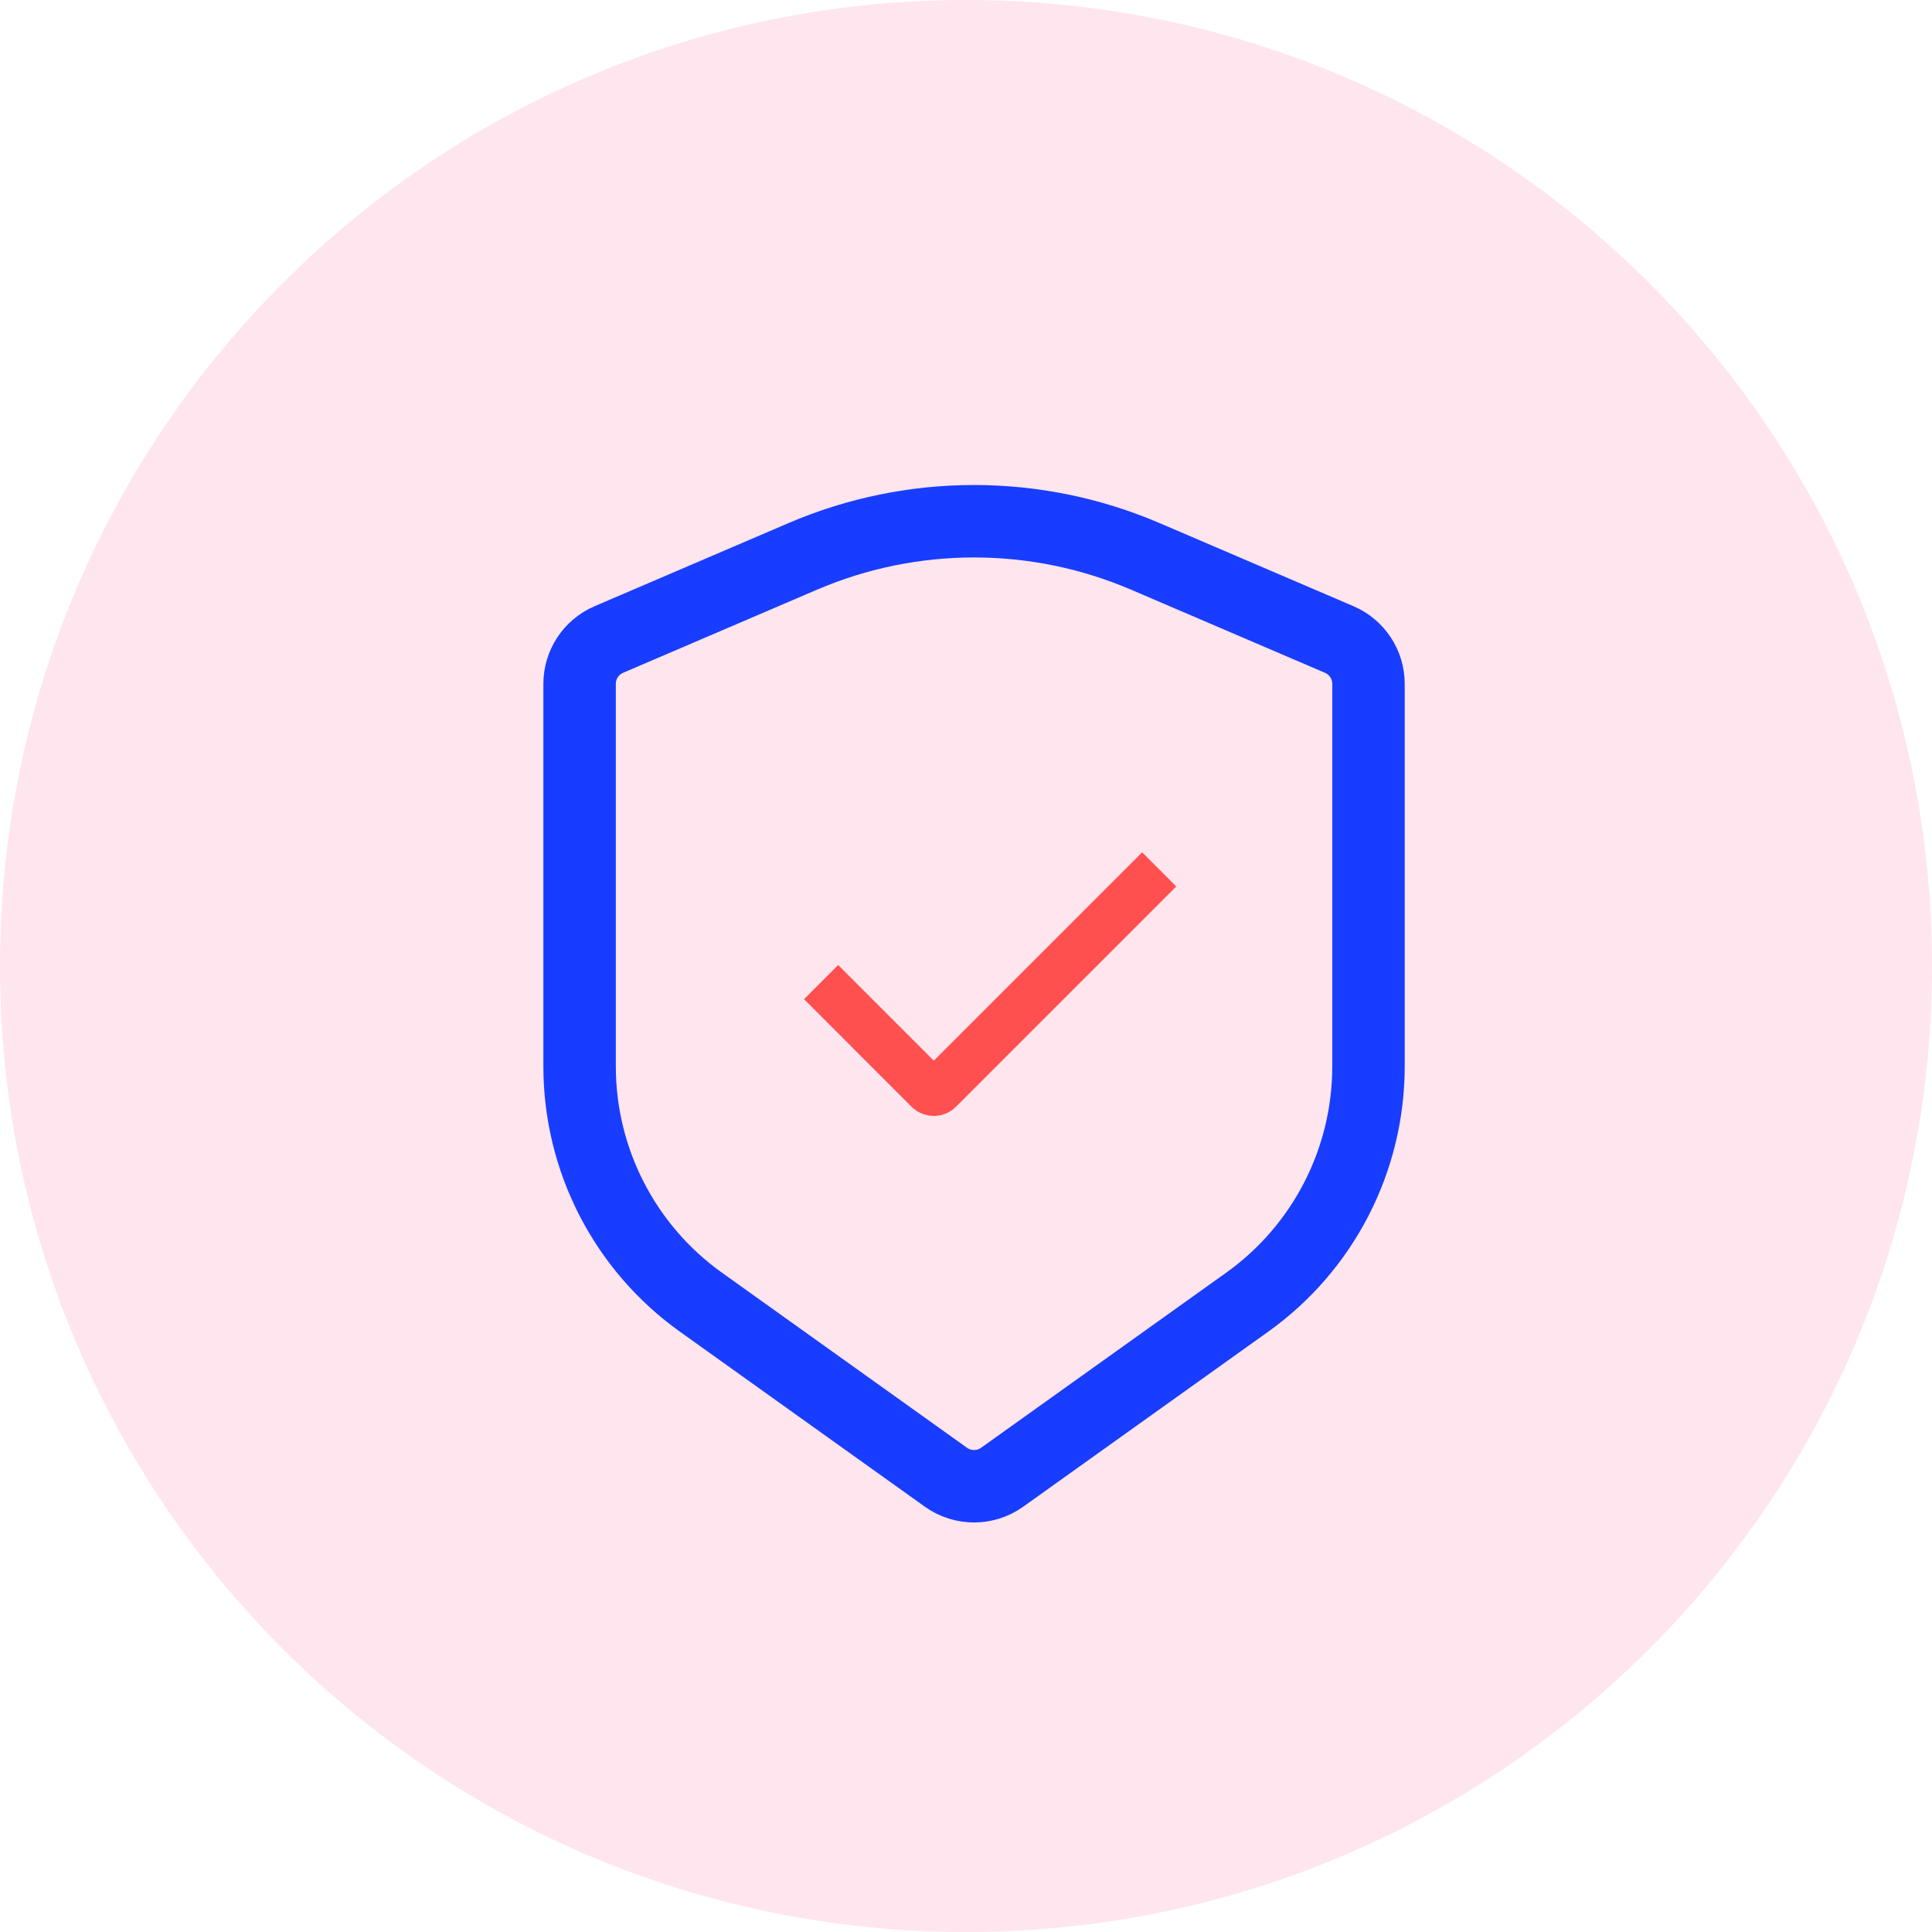
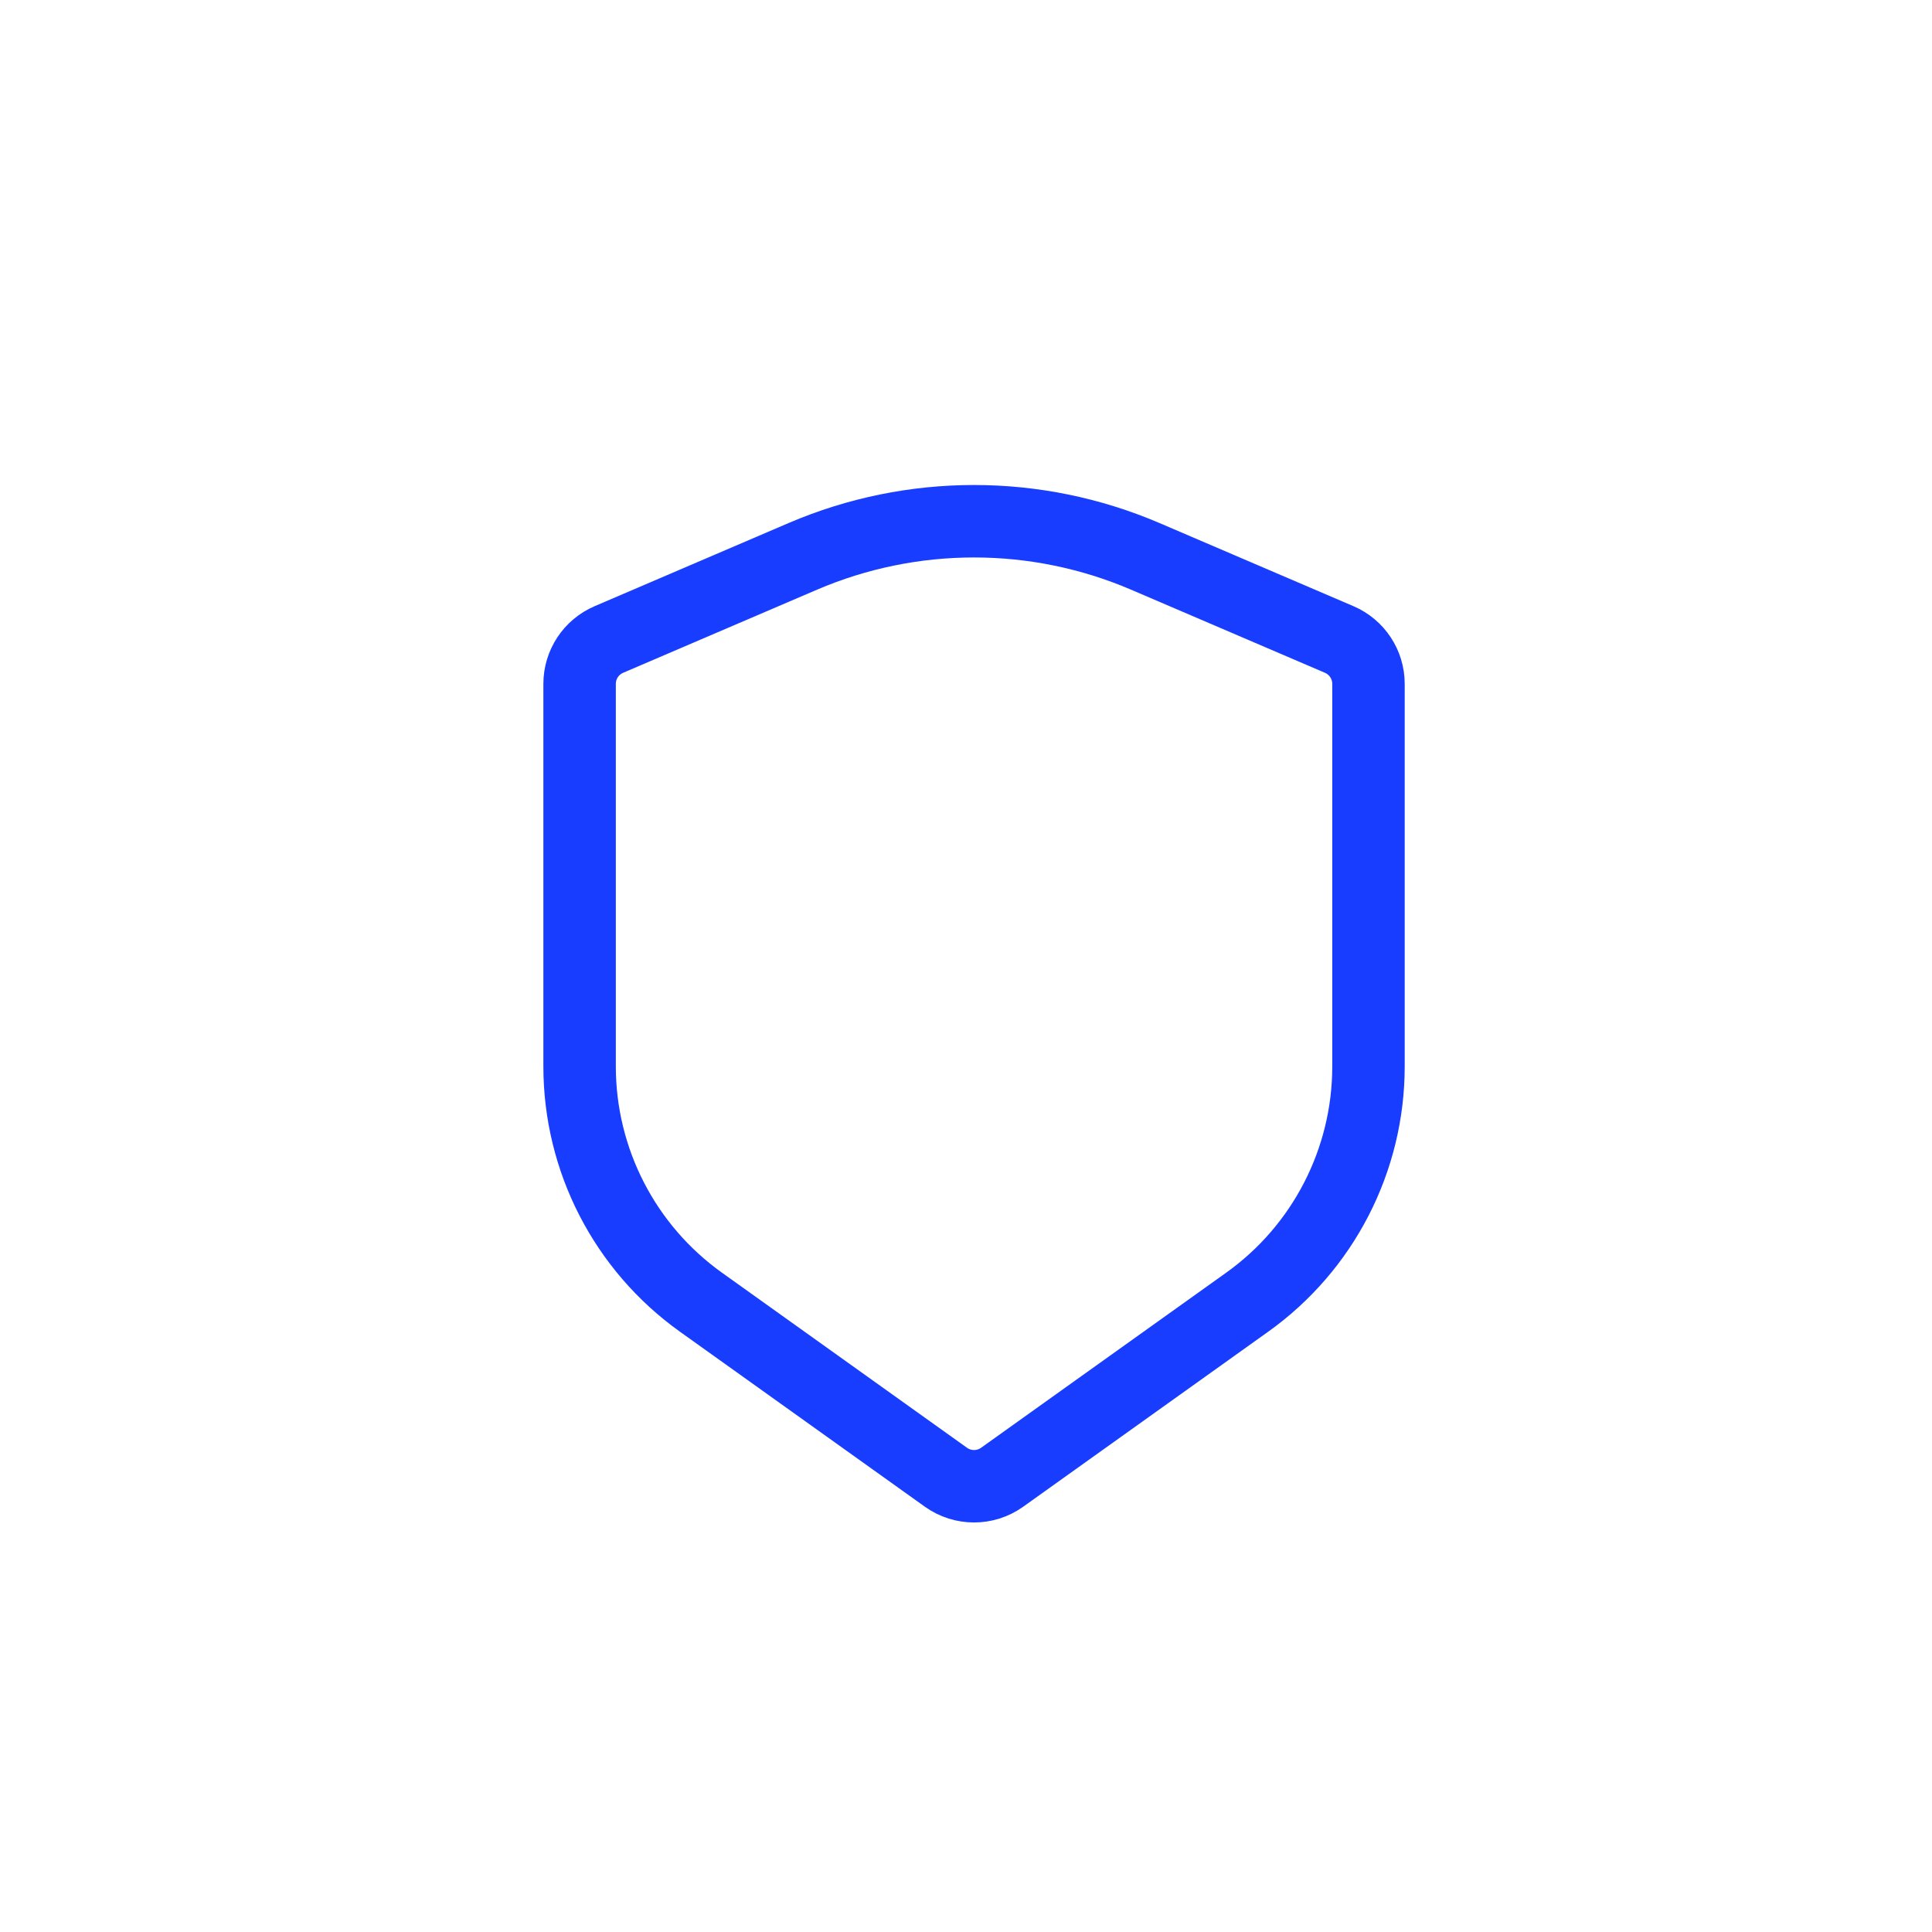
<svg xmlns="http://www.w3.org/2000/svg" width="40" height="40" viewBox="0 0 40 40" fill="none">
-   <path opacity="0.2" d="M40 20C40 31.046 31.046 40 20 40C8.954 40 0 31.046 0 20C0 8.954 8.954 0 20 0C31.046 0 40 8.954 40 20Z" fill="#FF7EAB" />
  <path d="M23.712 11.519L27.727 13.24C28.095 13.398 28.333 13.759 28.333 14.159V22.079C28.333 24.017 27.398 25.835 25.821 26.961L20.748 30.585C20.4 30.833 19.933 30.833 19.585 30.585L14.513 26.961C12.936 25.835 12 24.017 12 22.079V14.159C12 13.759 12.238 13.398 12.606 13.24L16.621 11.519C18.885 10.549 21.448 10.549 23.712 11.519Z" stroke="#183DFF" stroke-width="1.5" stroke-linecap="round" />
-   <path d="M17 20.333L19.227 22.561C19.286 22.619 19.381 22.619 19.439 22.561L24 18" stroke="#FF5050" />
</svg>